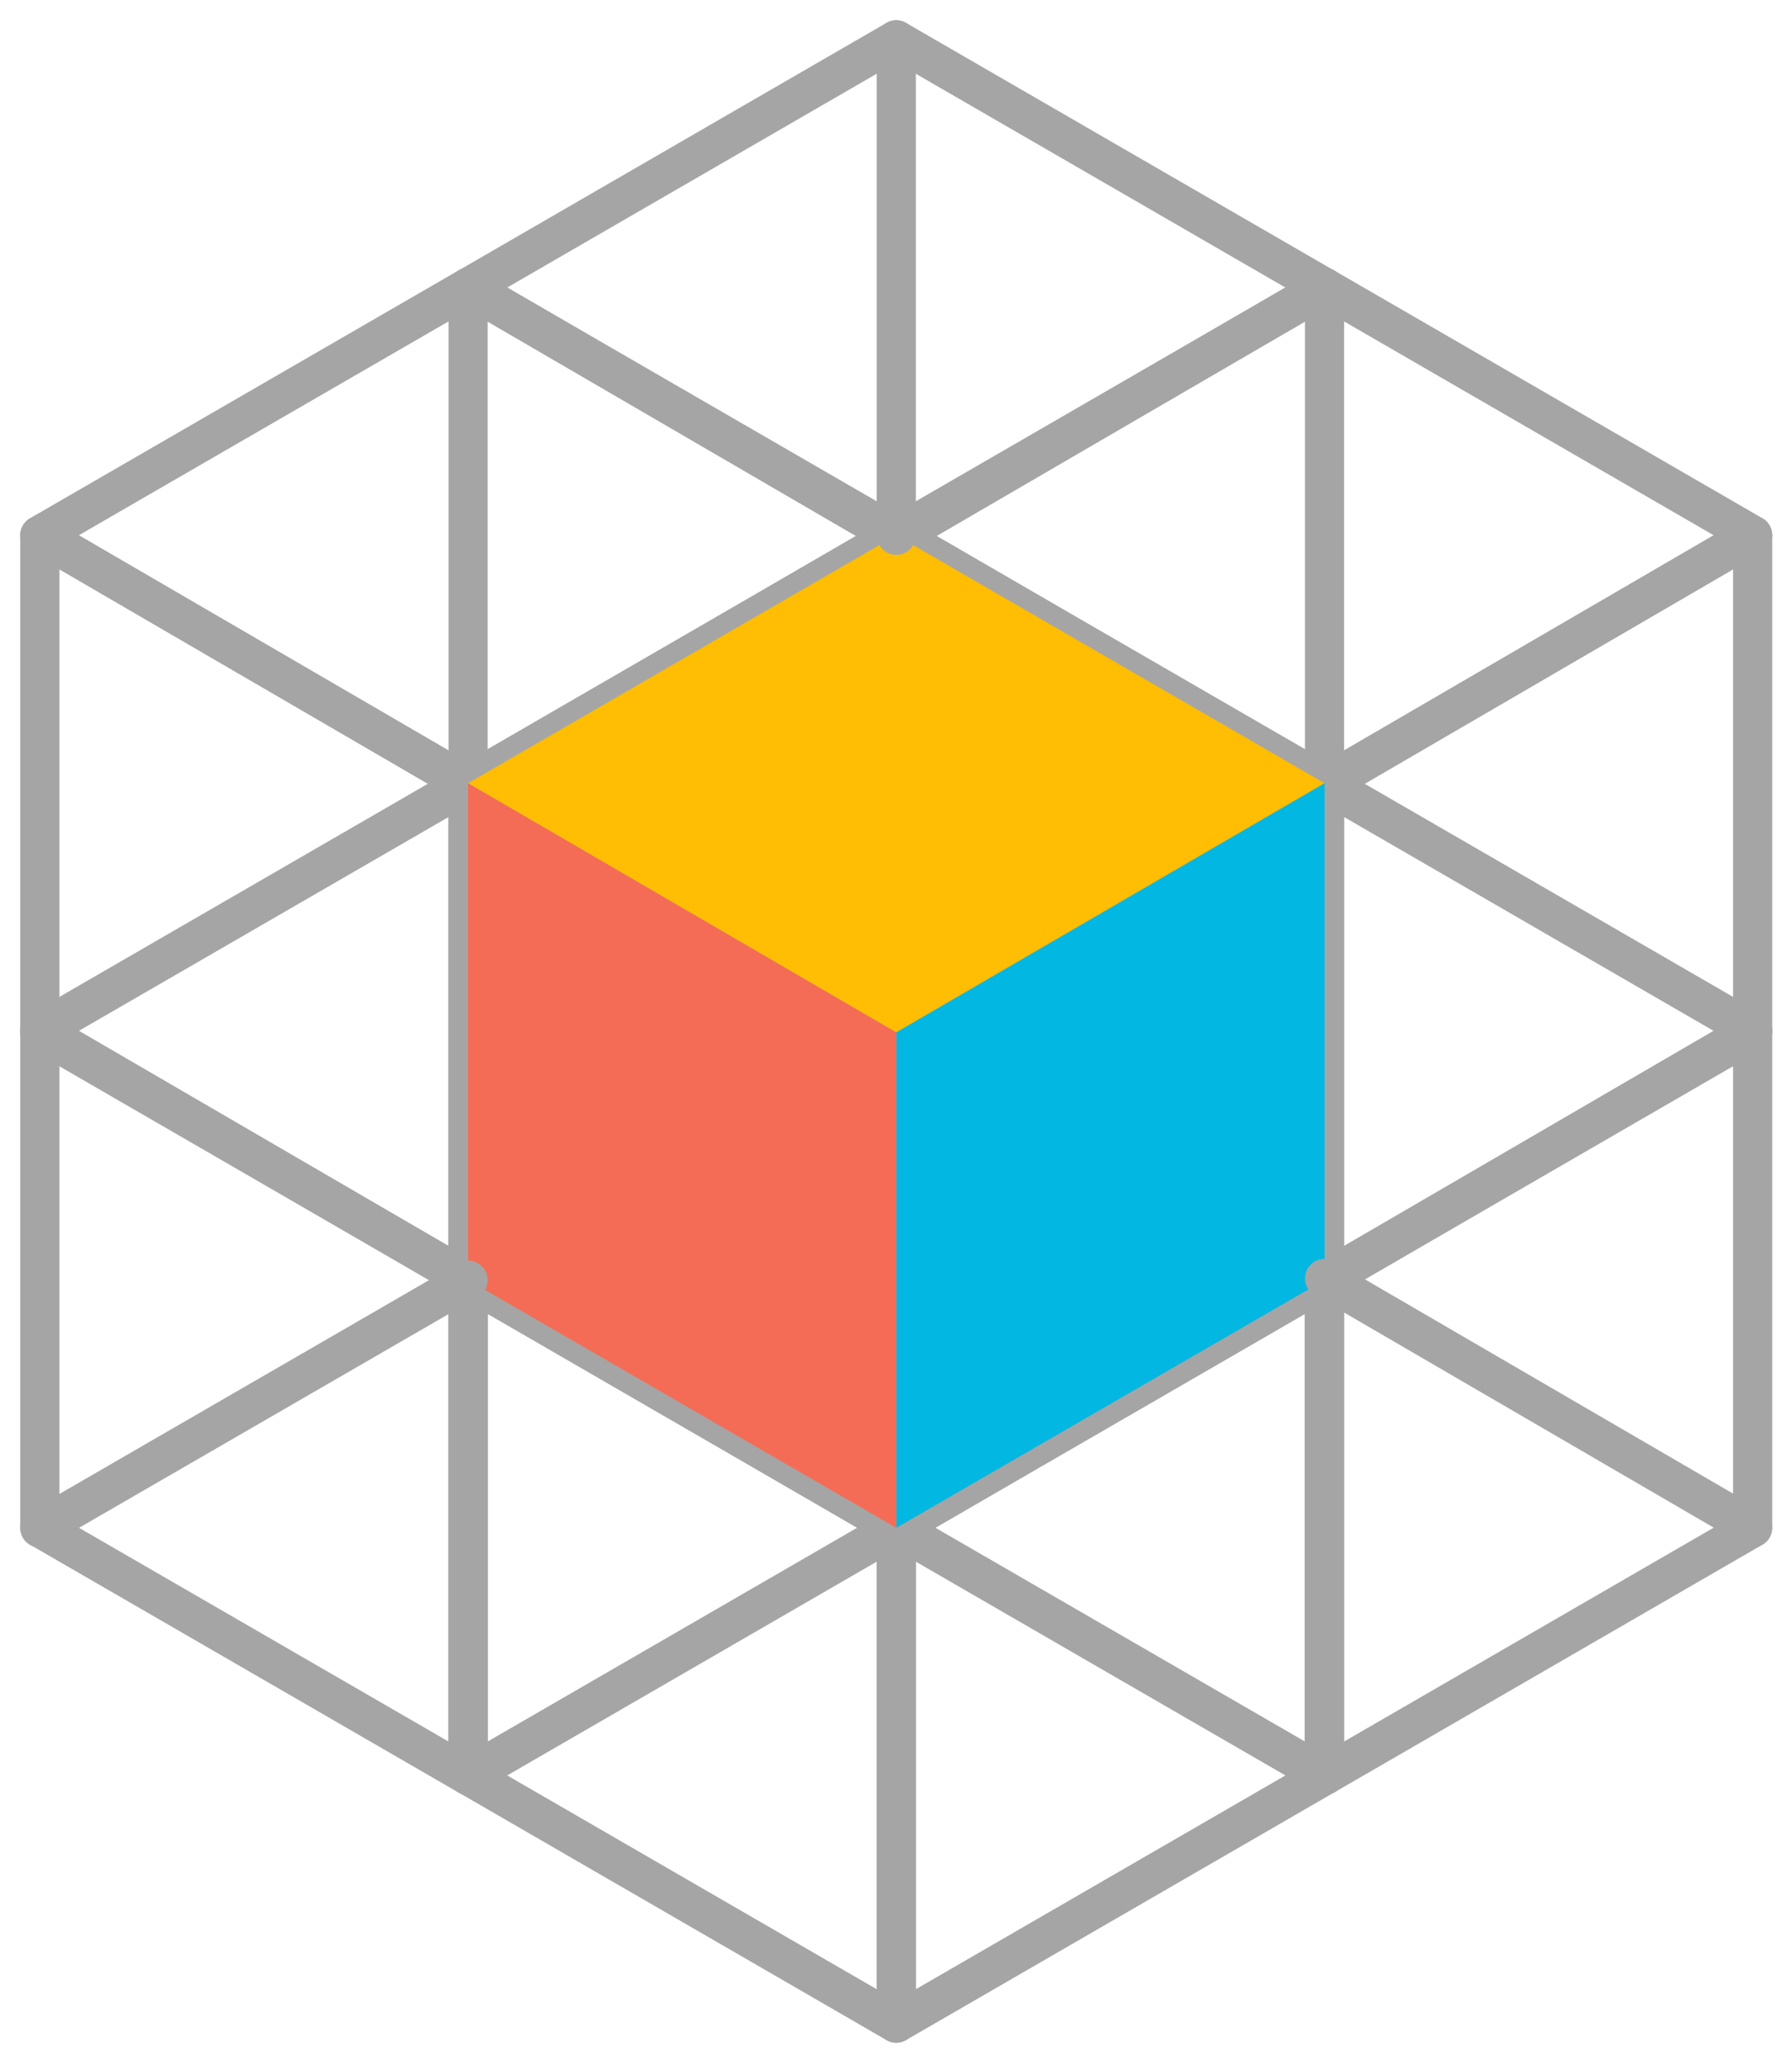
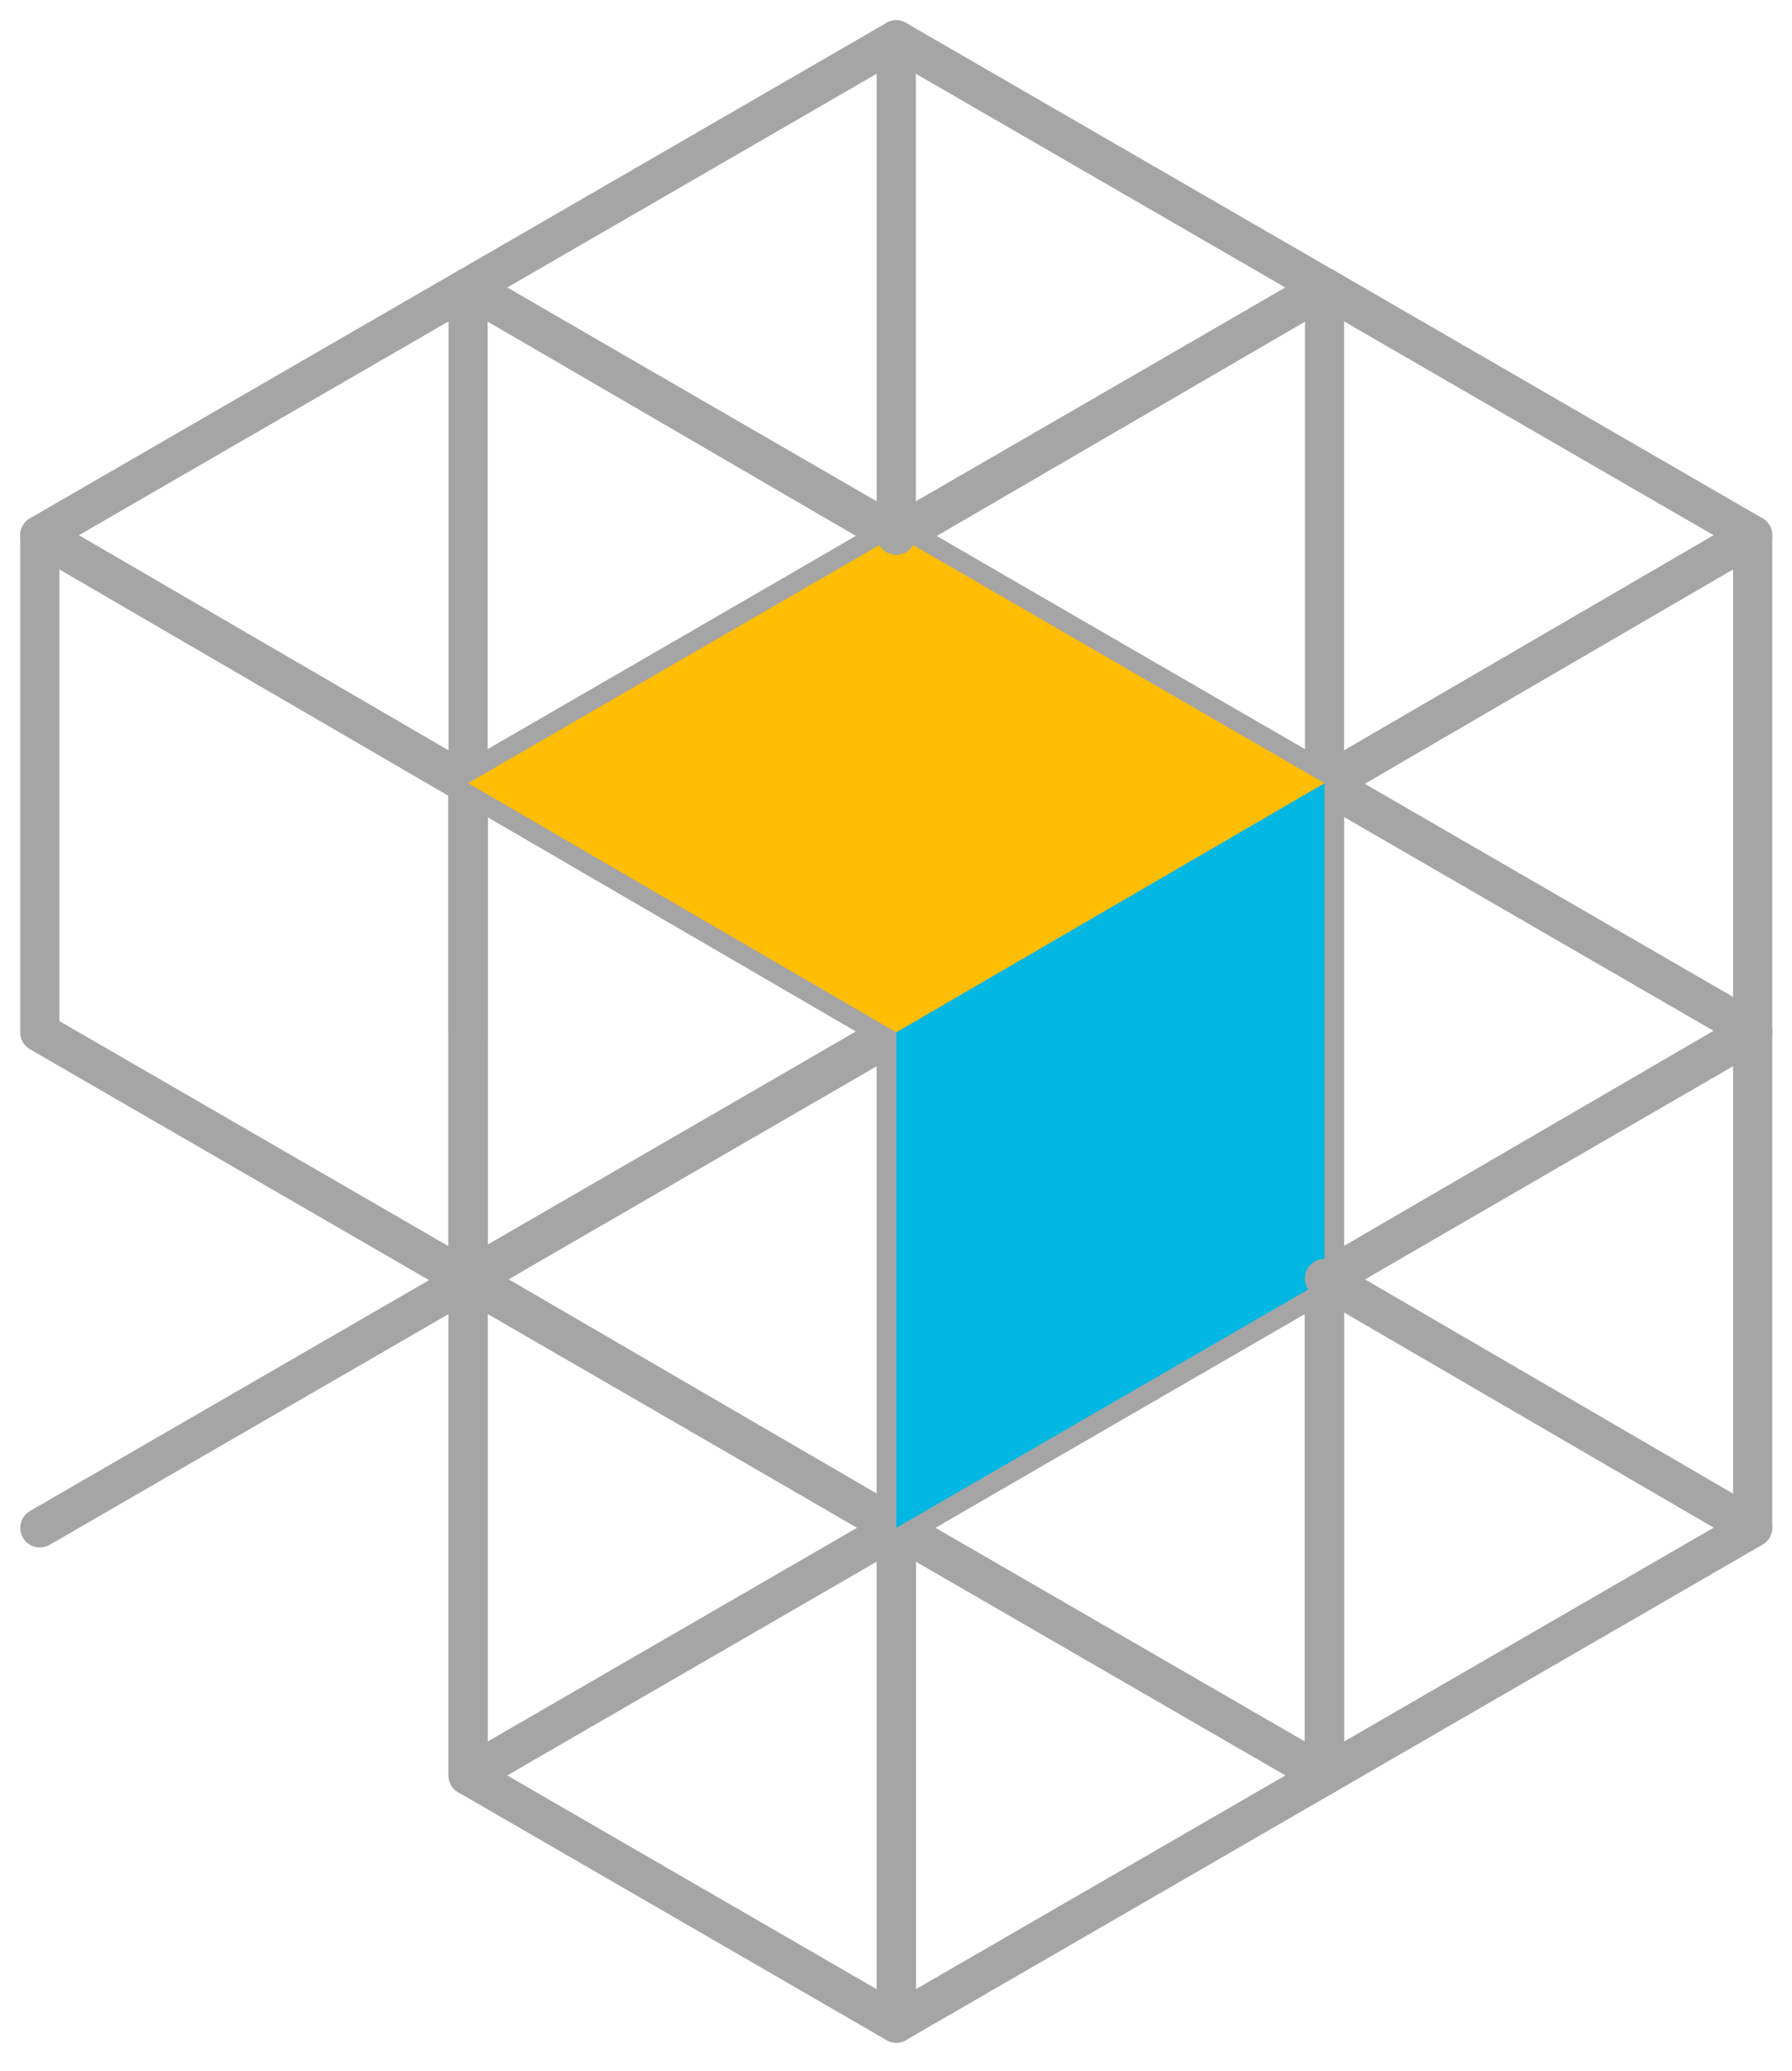
<svg xmlns="http://www.w3.org/2000/svg" width="45" height="52" viewBox="0 0 45 52" fill="none">
  <path d="M33.261 19.664L22.507 25.919V38.363L33.261 32.142V19.664Z" stroke="#A5A5A5" stroke-width="0.983" stroke-linecap="round" stroke-linejoin="round" />
  <path d="M11.755 19.664L22.506 25.919V38.362L11.755 32.142V19.664Z" stroke="#A5A5A5" stroke-width="0.983" stroke-linecap="round" stroke-linejoin="round" />
  <path d="M11.755 19.662L22.506 13.441L33.26 19.662L22.506 25.917L11.755 19.662Z" stroke="#A5A5A5" stroke-width="0.983" stroke-linecap="round" stroke-linejoin="round" />
  <path d="M44.012 25.883L33.261 32.141V44.581L44.012 38.361V25.883Z" stroke="#A5A5A5" stroke-width="0.983" stroke-linecap="round" stroke-linejoin="round" />
  <path d="M22.507 25.883L33.261 32.141V44.581L22.507 38.361V25.883Z" stroke="#A5A5A5" stroke-width="0.983" stroke-linecap="round" stroke-linejoin="round" />
  <path d="M22.507 25.884L33.261 19.664L44.012 25.884L33.261 32.142L22.507 25.884Z" stroke="#A5A5A5" stroke-width="0.983" stroke-linecap="round" stroke-linejoin="round" />
  <path d="M33.261 7.219L22.507 13.477V25.917L33.261 19.697V7.219Z" stroke="#A5A5A5" stroke-width="0.983" stroke-linecap="round" stroke-linejoin="round" />
-   <path d="M11.755 7.219L22.506 13.477V25.917L11.755 19.697V7.219Z" stroke="#A5A5A5" stroke-width="0.983" stroke-linecap="round" stroke-linejoin="round" />
+   <path d="M11.755 7.219V25.917L11.755 19.697V7.219Z" stroke="#A5A5A5" stroke-width="0.983" stroke-linecap="round" stroke-linejoin="round" />
  <path d="M11.755 7.22L22.506 1L33.26 7.22L22.506 13.478L11.755 7.22Z" stroke="#A5A5A5" stroke-width="0.983" stroke-linecap="round" stroke-linejoin="round" />
  <path d="M44.012 13.441L33.261 19.699V32.143L44.012 25.92V13.441Z" stroke="#A5A5A5" stroke-width="0.983" stroke-linecap="round" stroke-linejoin="round" />
-   <path d="M22.507 13.441L33.261 19.699V32.143L22.507 25.92V13.441Z" stroke="#A5A5A5" stroke-width="0.983" stroke-linecap="round" stroke-linejoin="round" />
  <path d="M22.507 13.439L33.261 7.219L44.012 13.439L33.261 19.697L22.507 13.439Z" stroke="#A5A5A5" stroke-width="0.983" stroke-linecap="round" stroke-linejoin="round" />
  <path d="M22.506 25.883L11.755 32.141V44.581L22.506 38.361V25.883Z" stroke="#A5A5A5" stroke-width="0.983" stroke-linecap="round" stroke-linejoin="round" />
-   <path d="M1 25.883L11.754 32.141V44.581L1 38.361V25.883Z" stroke="#A5A5A5" stroke-width="0.983" stroke-linecap="round" stroke-linejoin="round" />
-   <path d="M1 25.884L11.754 19.664L22.506 25.884L11.754 32.142L1 25.884Z" stroke="#A5A5A5" stroke-width="0.983" stroke-linecap="round" stroke-linejoin="round" />
  <path d="M33.261 32.102L22.507 38.359V50.8L33.261 44.58V32.102Z" stroke="#A5A5A5" stroke-width="0.983" stroke-linecap="round" stroke-linejoin="round" />
  <path d="M11.755 32.102L22.506 38.359V50.8L11.755 44.58V32.102Z" stroke="#A5A5A5" stroke-width="0.983" stroke-linecap="round" stroke-linejoin="round" />
  <path d="M11.755 32.103L22.506 25.883L33.26 32.103L22.506 38.361L11.755 32.103Z" stroke="#A5A5A5" stroke-width="0.983" stroke-linecap="round" stroke-linejoin="round" />
  <path d="M22.506 13.441L11.755 19.699V32.143L22.506 25.922V13.441Z" stroke="#A5A5A5" stroke-width="0.983" stroke-linecap="round" stroke-linejoin="round" />
  <path d="M1 13.441L11.754 19.699V32.143L1 25.922V13.441Z" stroke="#A5A5A5" stroke-width="0.983" stroke-linecap="round" stroke-linejoin="round" />
  <path d="M1 13.439L11.754 7.219L22.506 13.439L11.754 19.697L1 13.439Z" stroke="#A5A5A5" stroke-width="0.983" stroke-linecap="round" stroke-linejoin="round" />
  <path d="M33.261 19.664L22.507 25.919V38.363L33.261 32.142V19.664Z" fill="#02B7E1" />
-   <path d="M11.755 19.664L22.506 25.919V38.362L11.755 32.142V19.664Z" fill="#F46C56" />
  <path d="M11.755 19.665L22.506 13.441L33.26 19.665L22.506 25.92L11.755 19.665Z" fill="#FFBD03" />
  <path d="M22.507 1V13.441" stroke="#A5A5A5" stroke-width="0.983" stroke-linecap="round" stroke-linejoin="round" />
  <path d="M33.261 32.102L44.012 38.359" stroke="#A5A5A5" stroke-width="0.983" stroke-linecap="round" stroke-linejoin="round" />
  <path d="M1 38.365L11.754 32.145" stroke="#A5A5A5" stroke-width="0.983" stroke-linecap="round" stroke-linejoin="round" />
</svg>